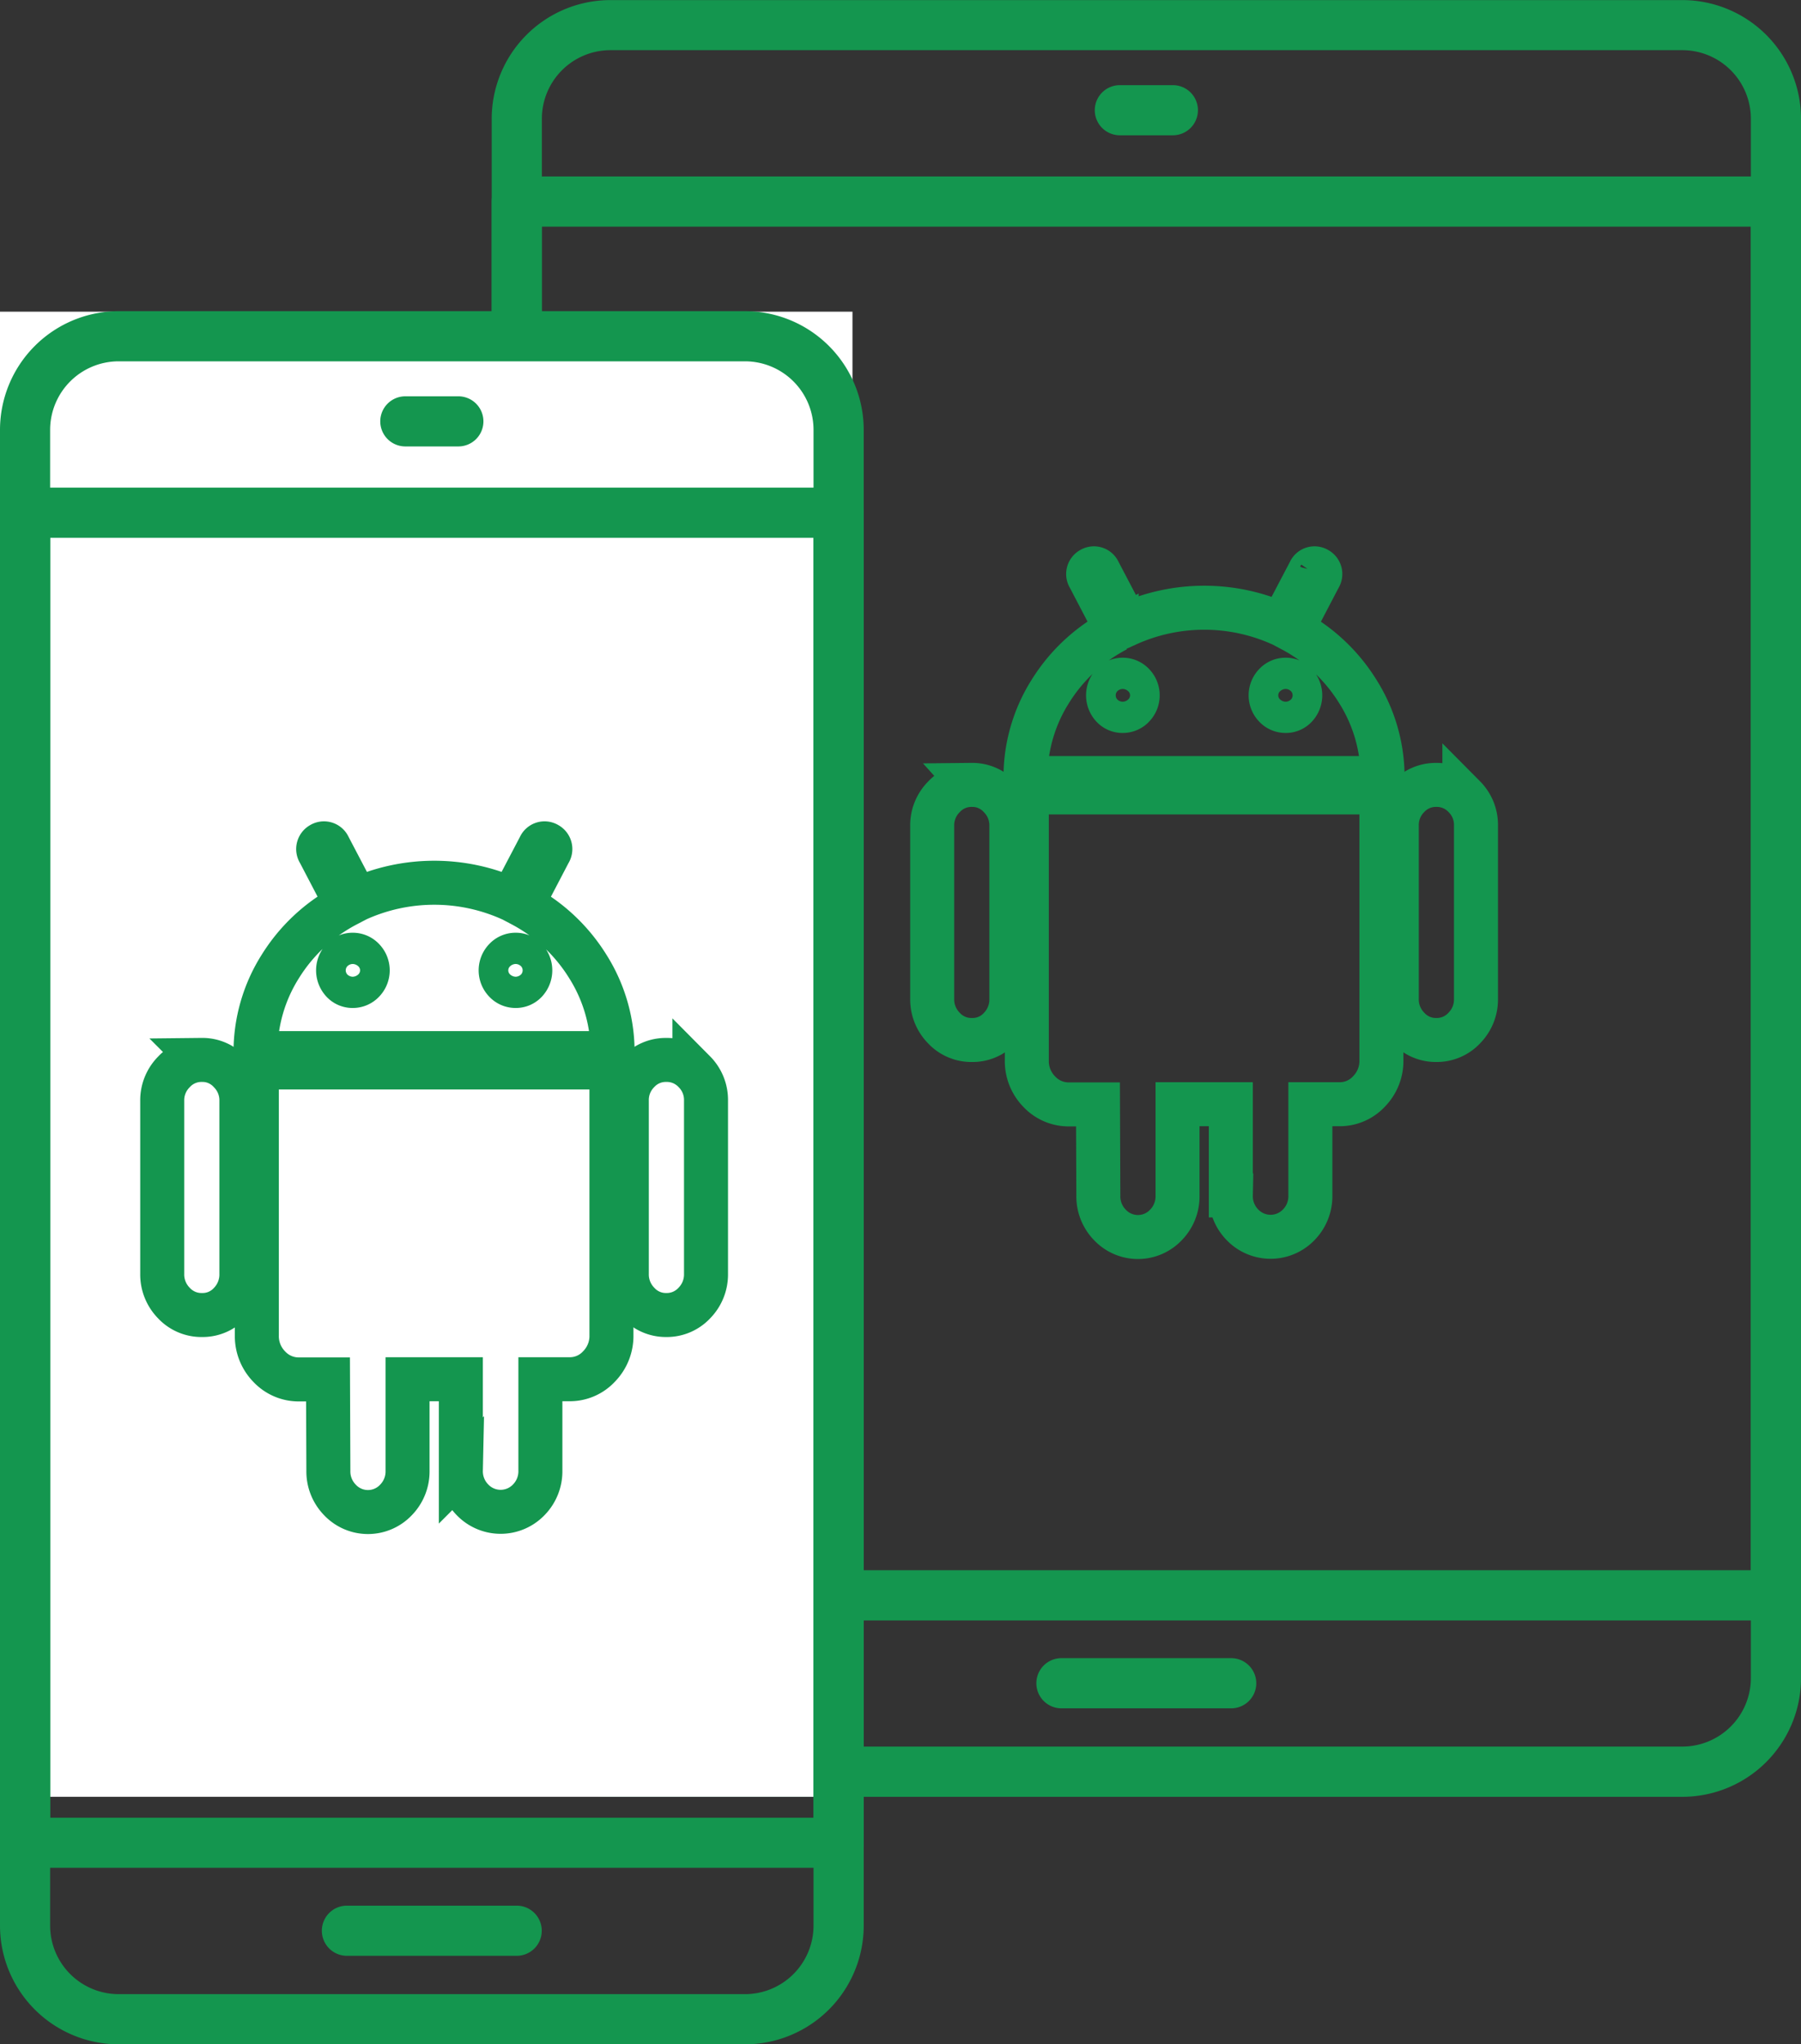
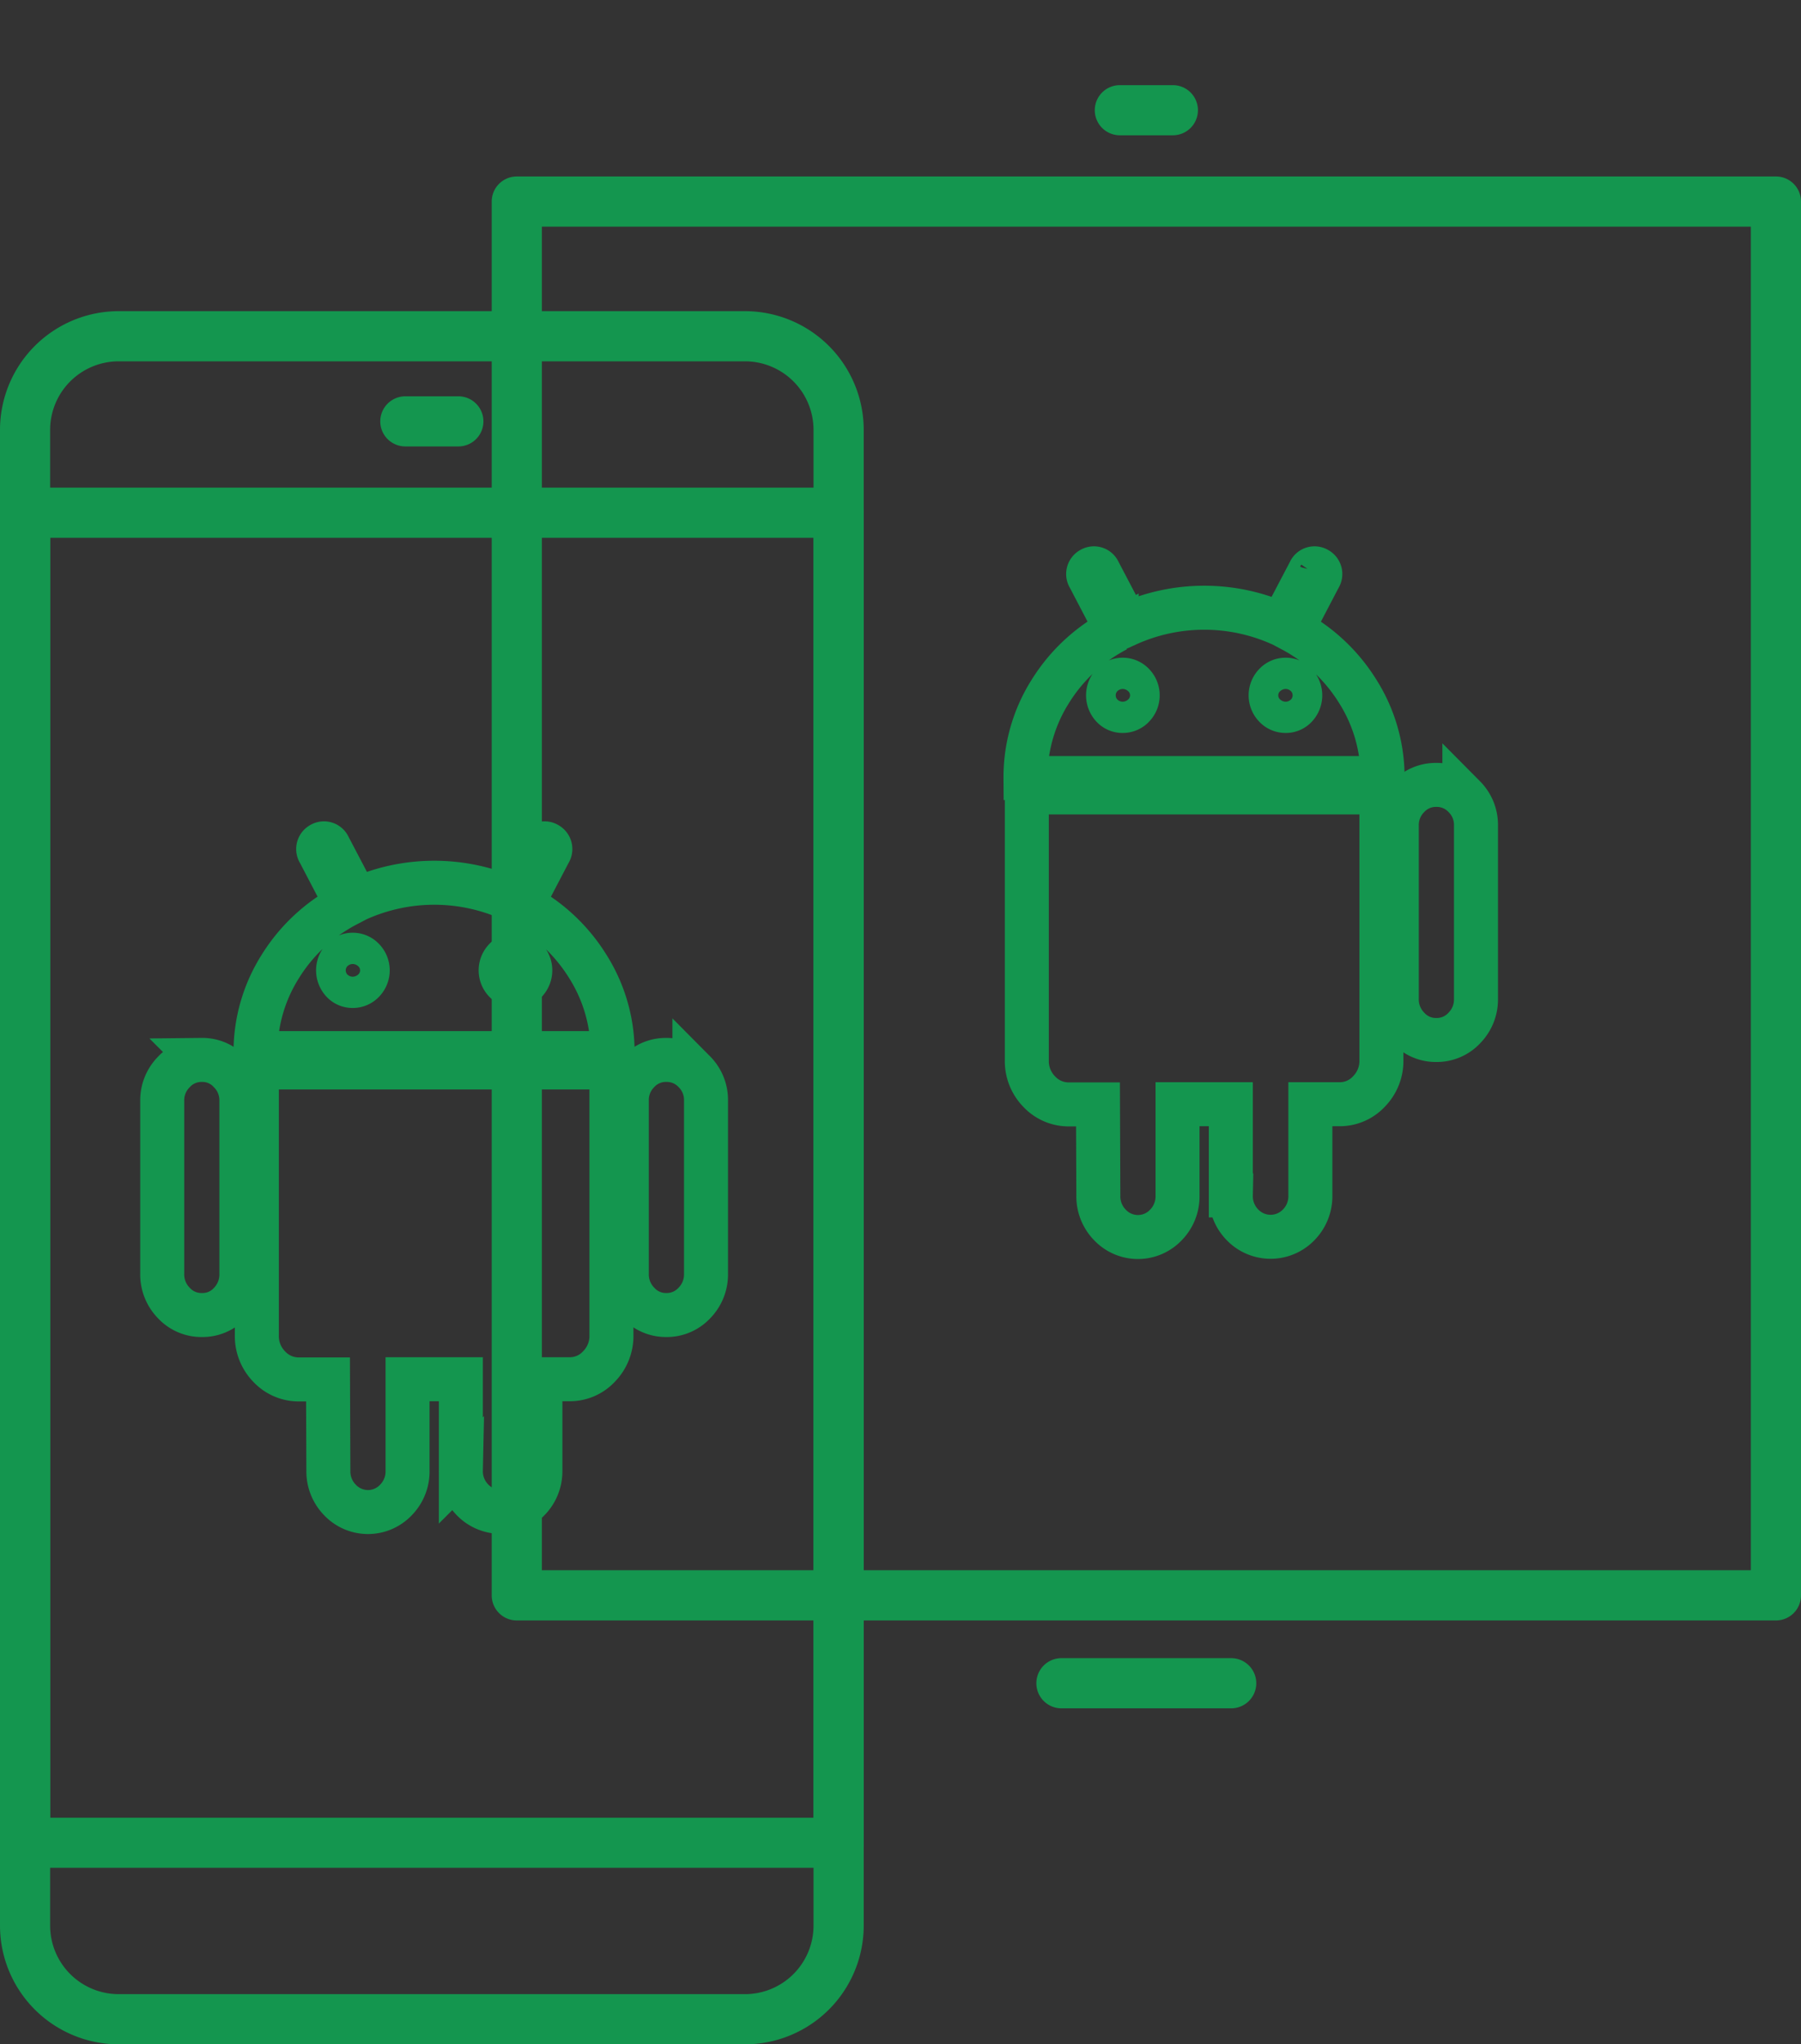
<svg xmlns="http://www.w3.org/2000/svg" width="65.493" height="74.333" viewBox="0 0 65.493 74.333">
  <rect x="0" y="0" width="65.493" height="74.333" fill="#333333" stroke="none" />
  <defs>
    <style>
            .prefix__cls-1{fill:#14964f}.prefix__cls-3{fill:none;stroke:#14964f;stroke-width:1.6px}
        </style>
  </defs>
  <g id="prefix__Group_36919" data-name="Group 36919" transform="translate(-1146 -5110.667)">
    <g id="prefix__Group_36896" data-name="Group 36896" transform="translate(2 -301)">
      <g id="prefix__Group_36889" data-name="Group 36889" transform="translate(1161.881 5411.667)">
-         <path id="prefix__Path_86441" d="M250.473 344.786H211.49a4.319 4.319 0 01-4.314-4.315v-56.7a4.32 4.32 0 014.314-4.316h38.984a4.32 4.32 0 014.315 4.316v56.7a4.319 4.319 0 01-4.316 4.315zm-38.983-63.51a2.494 2.494 0 00-2.49 2.492v56.7a2.494 2.494 0 002.49 2.491h38.984a2.494 2.494 0 002.491-2.491v-56.7a2.494 2.494 0 00-2.491-2.492z" class="prefix__cls-1" data-name="Path 86441" transform="translate(-207.176 -279.452)" />
        <path id="prefix__Path_86442" d="M253.876 337.5h-45.788a.912.912 0 01-.912-.912v-50.68a.912.912 0 01.912-.912h45.788a.911.911 0 01.912.912v50.676a.911.911 0 01-.912.916zM209 335.673h43.964V286.82H209z" class="prefix__cls-1" data-name="Path 86442" transform="translate(-207.176 -278.579)" />
        <path id="prefix__Path_86443" d="M228.963 283.95h-1.928a.911.911 0 110-1.823h1.928a.911.911 0 110 1.823z" class="prefix__cls-1" data-name="Path 86443" transform="translate(-204.193 -279.031)" />
        <path id="prefix__Path_86444" d="M231.374 333.367H225.2a.912.912 0 010-1.824h6.173a.912.912 0 110 1.824z" class="prefix__cls-1" data-name="Path 86444" transform="translate(-204.482 -271.251)" />
      </g>
-       <path id="prefix__Rectangle_756" d="M0 0H31V54H0z" data-name="Rectangle 756" transform="translate(1144 5423)" style="fill:#fff" />
      <g id="prefix__Group_36888" data-name="Group 36888" transform="translate(1144 5422.981)">
        <path id="prefix__Path_86445" d="M234.269 344.471H211.49a4.319 4.319 0 01-4.314-4.315v-54.388a4.32 4.32 0 014.314-4.316h22.78a4.32 4.32 0 014.315 4.316v54.388a4.319 4.319 0 01-4.316 4.315zm-22.78-61.195a2.494 2.494 0 00-2.49 2.492v54.388a2.494 2.494 0 002.49 2.491h22.78a2.494 2.494 0 002.491-2.491v-54.388a2.494 2.494 0 00-2.491-2.492z" class="prefix__cls-1" data-name="Path 86445" transform="translate(-207.176 -281.452)" />
        <path id="prefix__Path_86446" d="M237.672 337.181h-29.584a.912.912 0 01-.912-.912v-48.361a.912.912 0 01.912-.912h29.584a.911.911 0 01.912.912v48.361a.911.911 0 01-.912.912zM209 335.358h27.76V288.82H209z" class="prefix__cls-1" data-name="Path 86446" transform="translate(-207.176 -280.579)" />
        <path id="prefix__Path_86447" d="M221.963 285.95h-1.928a.911.911 0 110-1.823h1.928a.911.911 0 110 1.823z" class="prefix__cls-1" data-name="Path 86447" transform="translate(-205.295 -281.031)" />
-         <path id="prefix__Path_86448" d="M224.374 333.367H218.2a.912.912 0 110-1.824h6.173a.912.912 0 110 1.824z" class="prefix__cls-1" data-name="Path 86448" transform="translate(-205.584 -273.566)" />
      </g>
      <g id="prefix__Group_36891" data-name="Group 36891">
        <path id="prefix__Path_176" d="M351.447 287.129a1.366 1.366 0 00-1.025.439 1.462 1.462 0 00-.422 1.051v6.281a1.482 1.482 0 00.422 1.066 1.365 1.365 0 001.024.438 1.345 1.345 0 001.018-.438 1.494 1.494 0 00.415-1.066v-6.282a1.463 1.463 0 00-.422-1.051 1.351 1.351 0 00-1.011-.439zm0 0" class="prefix__cls-3" data-name="Path 176" transform="translate(799.899 5163.078)" />
        <path id="prefix__Path_177" d="M365.969 298.1a1.584 1.584 0 00.449 1.14 1.465 1.465 0 001.1.467h1.039l.013 3.317a1.483 1.483 0 00.422 1.066 1.4 1.4 0 002.036 0 1.483 1.483 0 00.422-1.066V299.7h1.938v3.317a1.481 1.481 0 00.421 1.066 1.419 1.419 0 002.05 0 1.481 1.481 0 00.421-1.066V299.7h1.054a1.444 1.444 0 001.081-.467 1.584 1.584 0 00.449-1.14v-9.73h-12.895zm0 0" class="prefix__cls-3" data-name="Path 177" transform="translate(787.371 5162.117)" />
        <path id="prefix__Path_178" d="M375.4 254.235l1-1.914a.2.2 0 00-.071-.292.191.191 0 00-.28.088l-1.011 1.928a6.8 6.8 0 00-5.646 0l-1.011-1.928a.192.192 0 00-.281-.088.2.2 0 00-.07.292l1 1.914a6.241 6.241 0 00-2.415 2.242 5.829 5.829 0 00-.9 3.148H378.7a5.829 5.829 0 00-.9-3.148 6.264 6.264 0 00-2.4-2.242zm-5.765 2.782a.517.517 0 01-.386.168.494.494 0 01-.379-.168.6.6 0 010-.8.494.494 0 01.379-.168.517.517 0 01.386.168.579.579 0 010 .8zm5.919 0a.494.494 0 01-.379.168.515.515 0 01-.386-.168.58.58 0 010-.8.515.515 0 01.386-.168.494.494 0 01.379.168.6.6 0 010 .8zm0 0" class="prefix__cls-3" data-name="Path 178" transform="translate(787.577 5190.333)" />
        <path id="prefix__Path_179" d="M430.868 287.56a1.378 1.378 0 00-1.025-.431 1.36 1.36 0 00-1.011.431 1.455 1.455 0 00-.422 1.059v6.281a1.482 1.482 0 00.422 1.066 1.351 1.351 0 001.011.438 1.368 1.368 0 001.025-.438 1.482 1.482 0 00.422-1.066v-6.282a1.455 1.455 0 00-.422-1.059zm0 0" class="prefix__cls-3" data-name="Path 179" transform="translate(738.384 5163.078)" />
      </g>
      <g id="prefix__Group_36892" data-name="Group 36892" transform="translate(28 -10)">
-         <path id="prefix__Path_176-2" d="M351.447 287.129a1.366 1.366 0 00-1.025.439 1.462 1.462 0 00-.422 1.051v6.281a1.482 1.482 0 00.422 1.066 1.365 1.365 0 001.024.438 1.345 1.345 0 001.018-.438 1.494 1.494 0 00.415-1.066v-6.282a1.463 1.463 0 00-.422-1.051 1.351 1.351 0 00-1.011-.439zm0 0" class="prefix__cls-3" data-name="Path 176" transform="translate(799.899 5163.078)" />
        <path id="prefix__Path_177-2" d="M365.969 298.1a1.584 1.584 0 00.449 1.14 1.465 1.465 0 001.1.467h1.039l.013 3.317a1.483 1.483 0 00.422 1.066 1.4 1.4 0 002.036 0 1.483 1.483 0 00.422-1.066V299.7h1.938v3.317a1.481 1.481 0 00.421 1.066 1.419 1.419 0 002.05 0 1.481 1.481 0 00.421-1.066V299.7h1.054a1.444 1.444 0 001.081-.467 1.584 1.584 0 00.449-1.14v-9.73h-12.895zm0 0" class="prefix__cls-3" data-name="Path 177" transform="translate(787.371 5162.117)" />
        <path id="prefix__Path_178-2" d="M375.4 254.235l1-1.914a.2.2 0 00-.071-.292.191.191 0 00-.28.088l-1.011 1.928a6.8 6.8 0 00-5.646 0l-1.011-1.928a.192.192 0 00-.281-.088.2.2 0 00-.07.292l1 1.914a6.241 6.241 0 00-2.415 2.242 5.829 5.829 0 00-.9 3.148H378.7a5.829 5.829 0 00-.9-3.148 6.264 6.264 0 00-2.4-2.242zm-5.765 2.782a.517.517 0 01-.386.168.494.494 0 01-.379-.168.6.6 0 010-.8.494.494 0 01.379-.168.517.517 0 01.386.168.579.579 0 010 .8zm5.919 0a.494.494 0 01-.379.168.515.515 0 01-.386-.168.58.58 0 010-.8.515.515 0 01.386-.168.494.494 0 01.379.168.6.6 0 010 .8zm0 0" class="prefix__cls-3" data-name="Path 178" transform="translate(787.577 5190.333)" />
        <path id="prefix__Path_179-2" d="M430.868 287.56a1.378 1.378 0 00-1.025-.431 1.36 1.36 0 00-1.011.431 1.455 1.455 0 00-.422 1.059v6.281a1.482 1.482 0 00.422 1.066 1.351 1.351 0 001.011.438 1.368 1.368 0 001.025-.438 1.482 1.482 0 00.422-1.066v-6.282a1.455 1.455 0 00-.422-1.059zm0 0" class="prefix__cls-3" data-name="Path 179" transform="translate(738.384 5163.078)" />
      </g>
    </g>
  </g>
</svg>